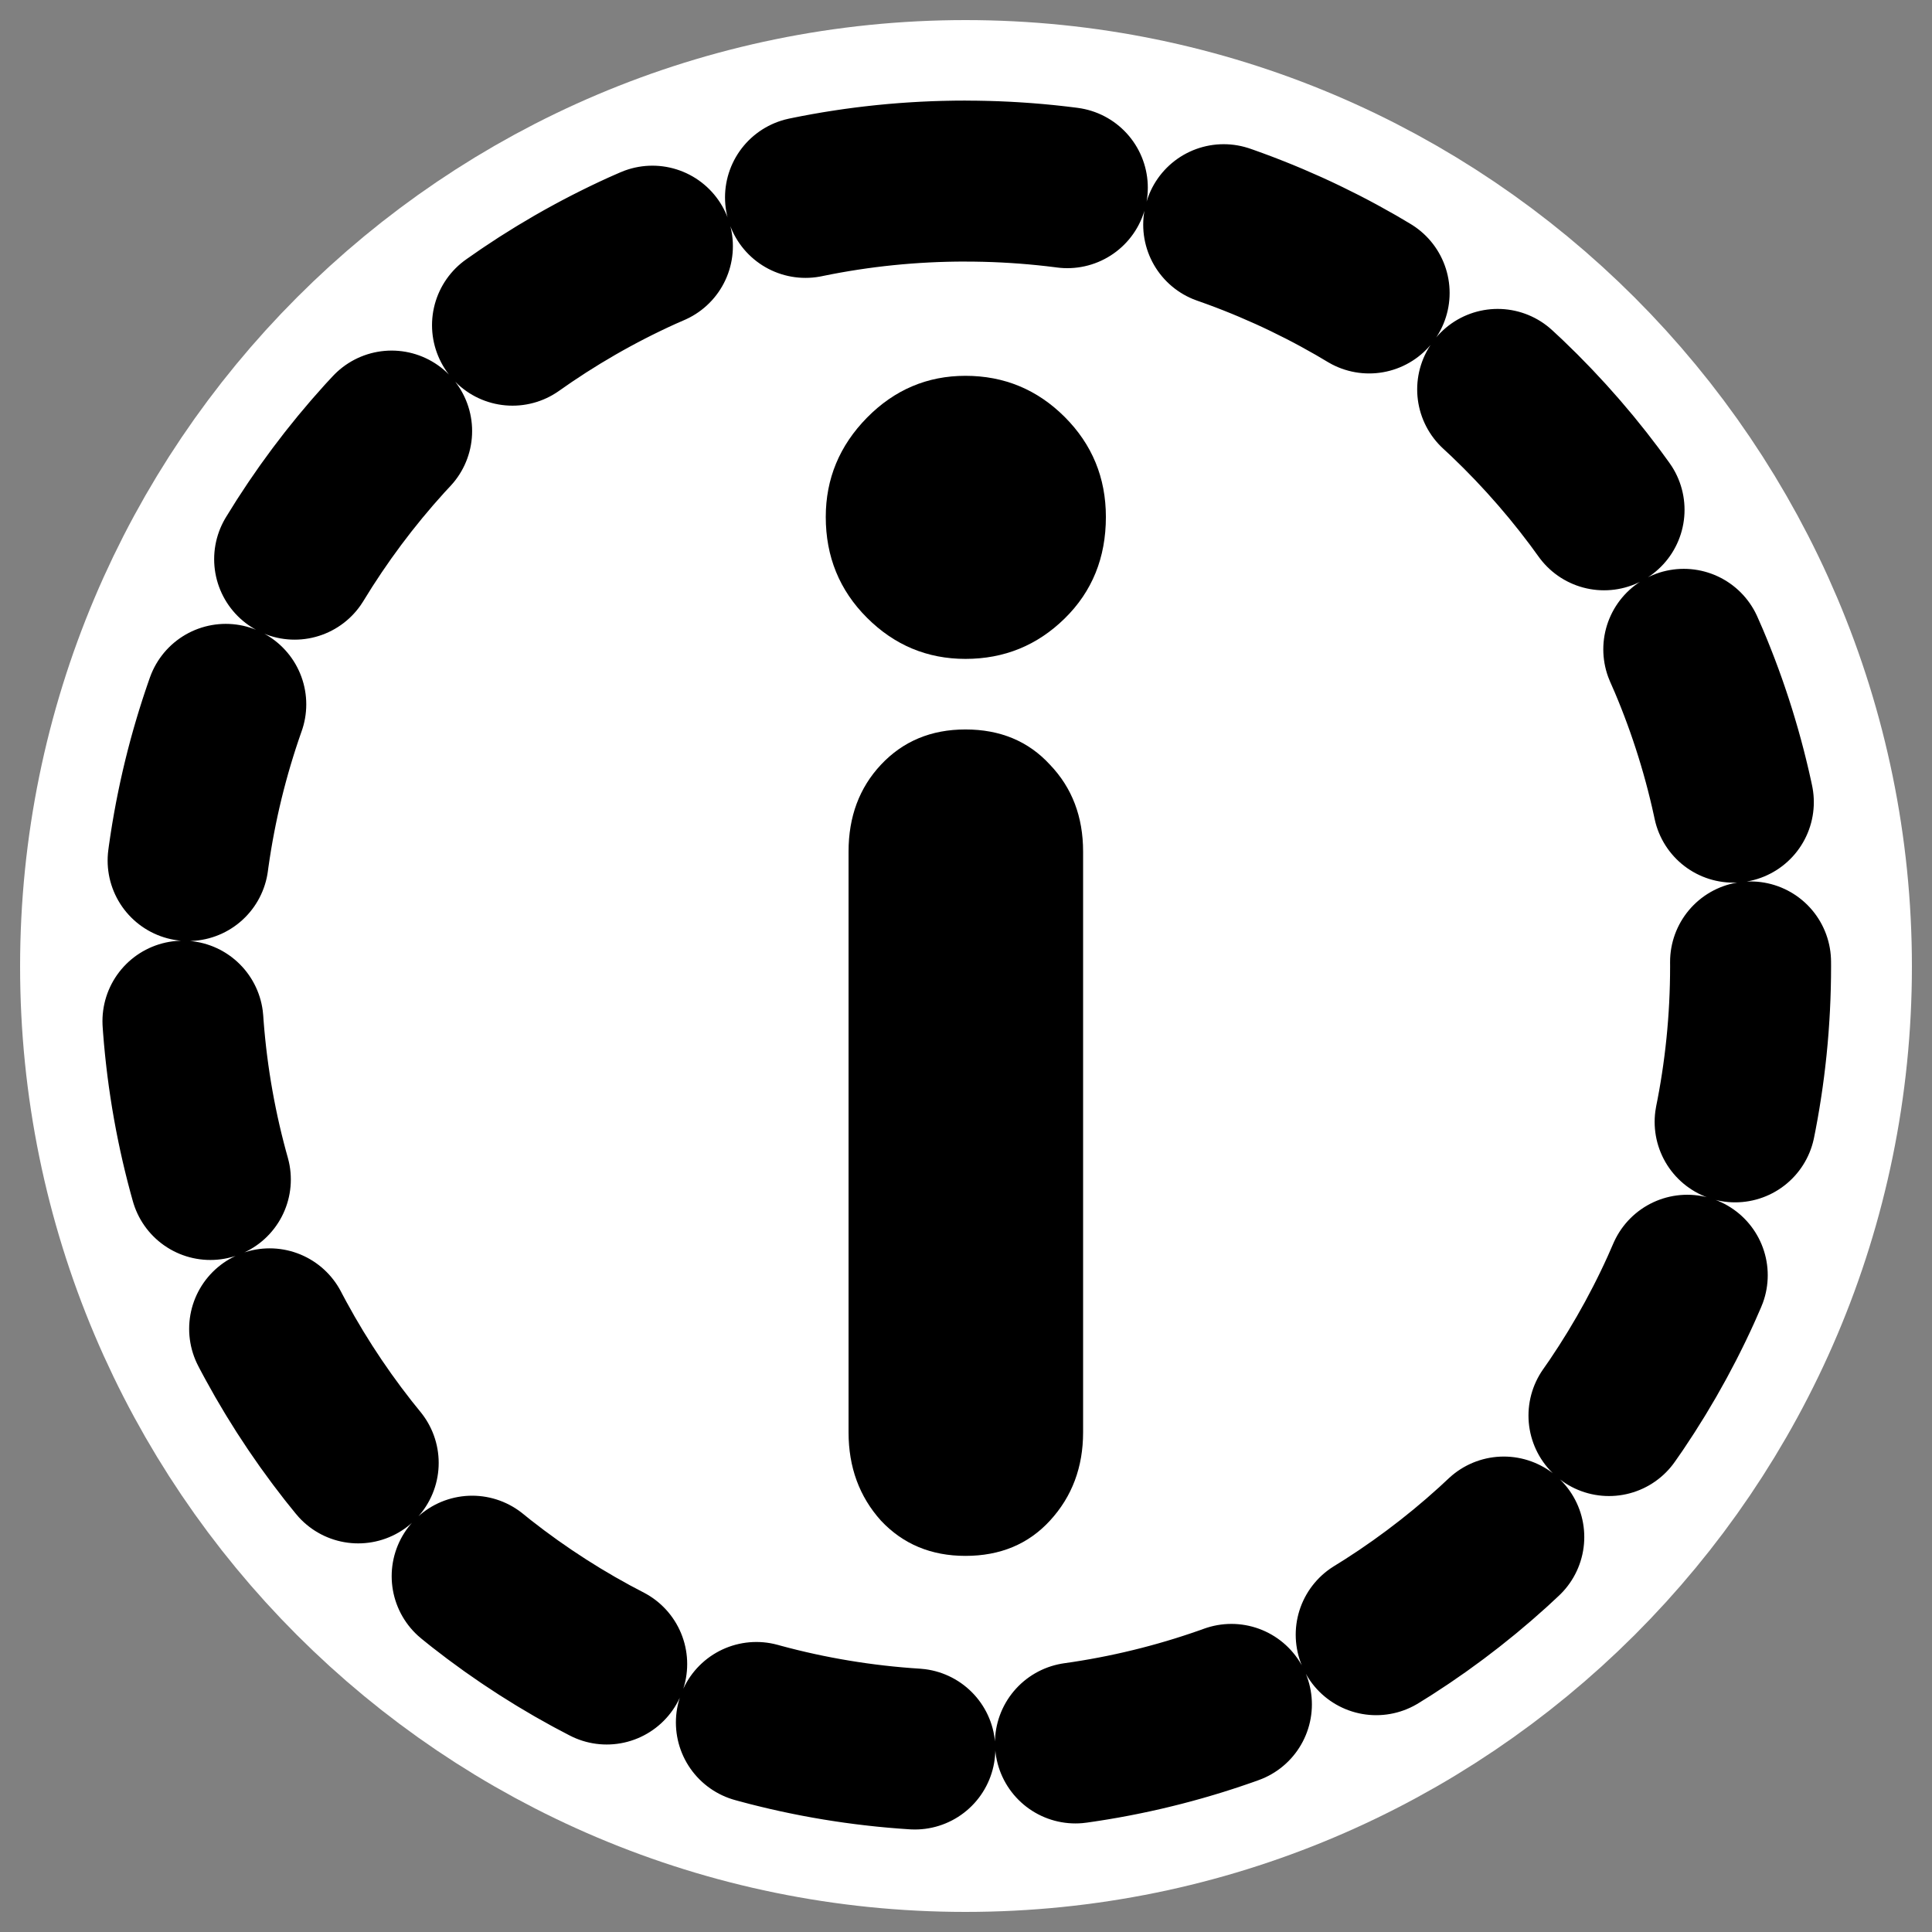
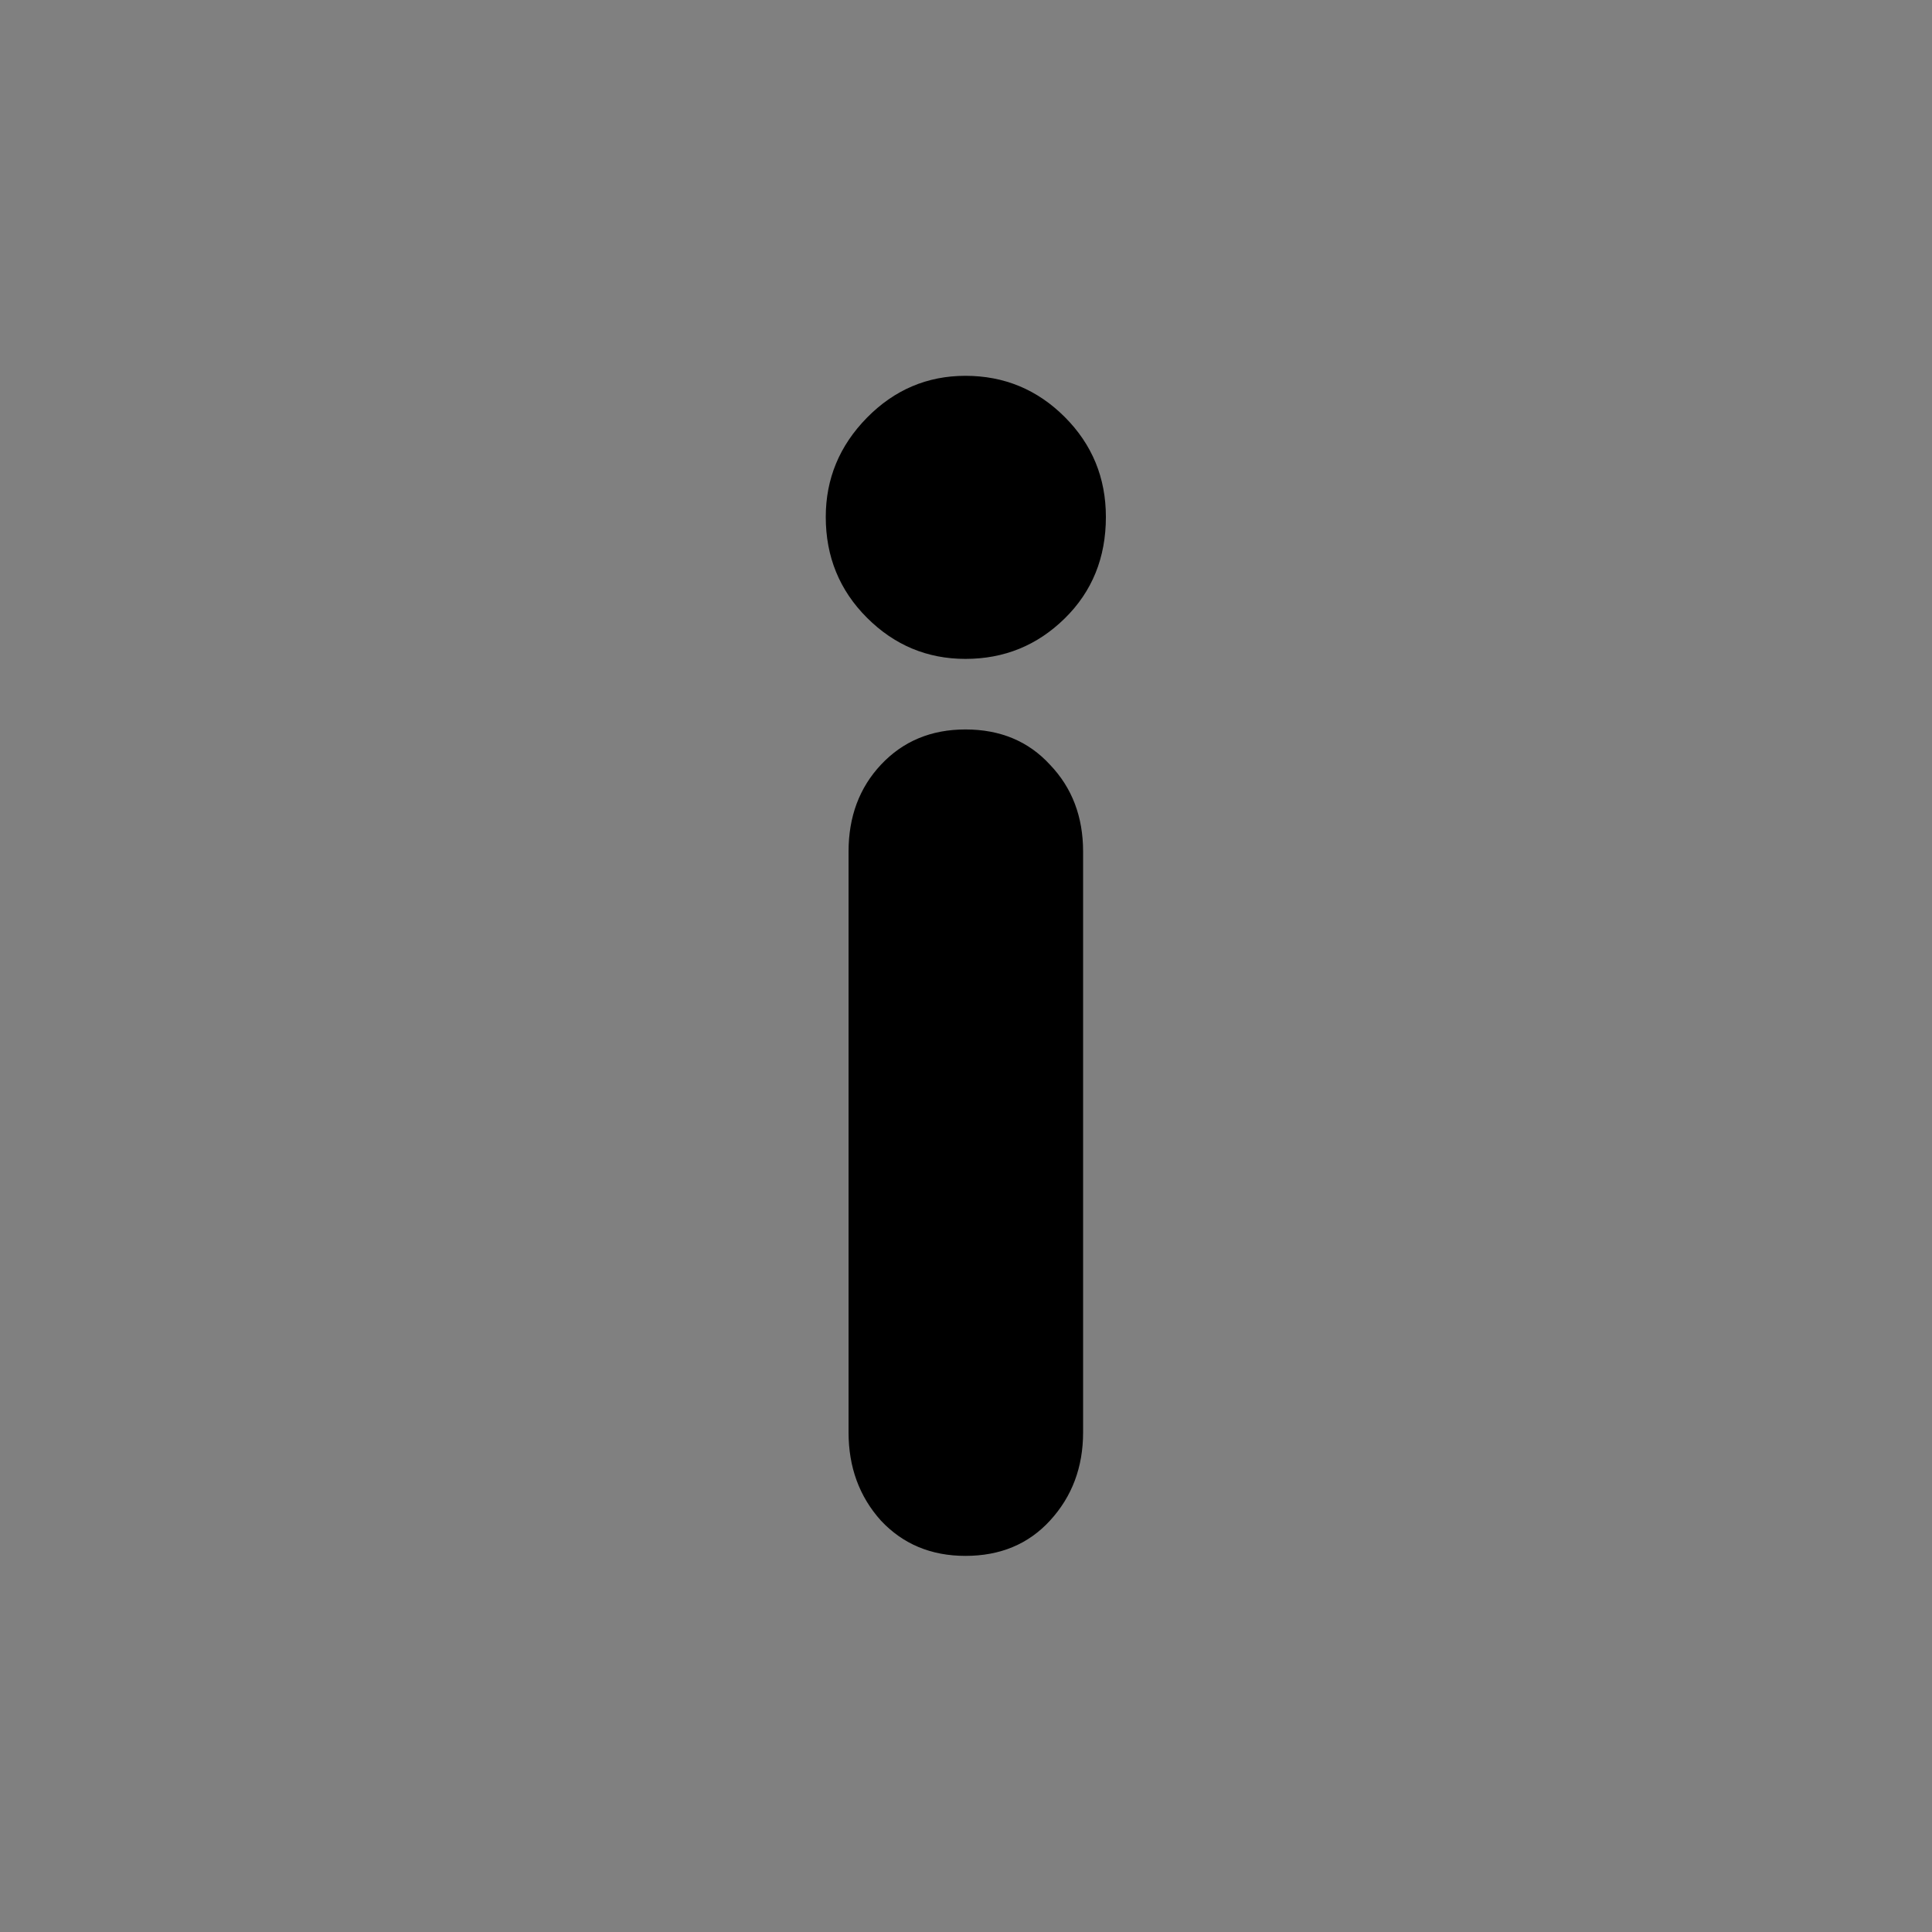
<svg xmlns="http://www.w3.org/2000/svg" _SVGFile__filename="oldscale/actions/yellowinfo.svg" version="1.0" viewBox="0 0 60 60">
  <rect x="0" y="0" width="60" height="60" fill="#808080" stroke="none" />
-   <path d="m29.985 5.624c-13.458 0-24.361 10.933-24.361 24.391 1e-4 13.458 10.903 24.361 24.361 24.361s24.391-10.903 24.391-24.361-10.933-24.391-24.391-24.391z" fill="none" stroke="#fff" stroke-linecap="round" stroke-linejoin="round" stroke-width="10" />
  <g transform="matrix(.954 0 0 .954 1.151 1.271)">
-     <path d="m30.219 4.562c-14.105 0-25.532 11.458-25.532 25.562 5e-4 14.106 11.427 25.532 25.532 25.532s25.562-11.426 25.562-25.531-11.457-25.562-25.562-25.562z" fill="#fff" fill-rule="evenodd" stroke="#000" stroke-dasharray="5.24 5.24" stroke-linecap="round" stroke-linejoin="round" stroke-width="5.24" />
    <path d="m26.417 45.296v-18.908c0-1.133 0.351-2.075 1.053-2.825 0.718-0.766 1.635-1.149 2.752-1.149 1.133 0 2.051 0.383 2.753 1.149 0.718 0.75 1.077 1.692 1.077 2.825v18.908c0 1.133-0.359 2.09-1.077 2.872-0.702 0.766-1.62 1.149-2.753 1.149-1.117 0-2.034-0.383-2.752-1.149-0.702-0.782-1.053-1.739-1.053-2.872zm-0.742-29.799c0-1.244 0.447-2.321 1.34-3.231 0.894-0.909 1.963-1.364 3.207-1.364 1.261 0 2.338 0.447 3.232 1.34 0.893 0.894 1.34 1.979 1.34 3.255 0 1.325-0.447 2.426-1.34 3.303-0.894 0.878-1.971 1.317-3.232 1.317-1.244 0-2.313-0.447-3.207-1.341-0.893-0.893-1.34-1.986-1.34-3.279z" />
  </g>
</svg>